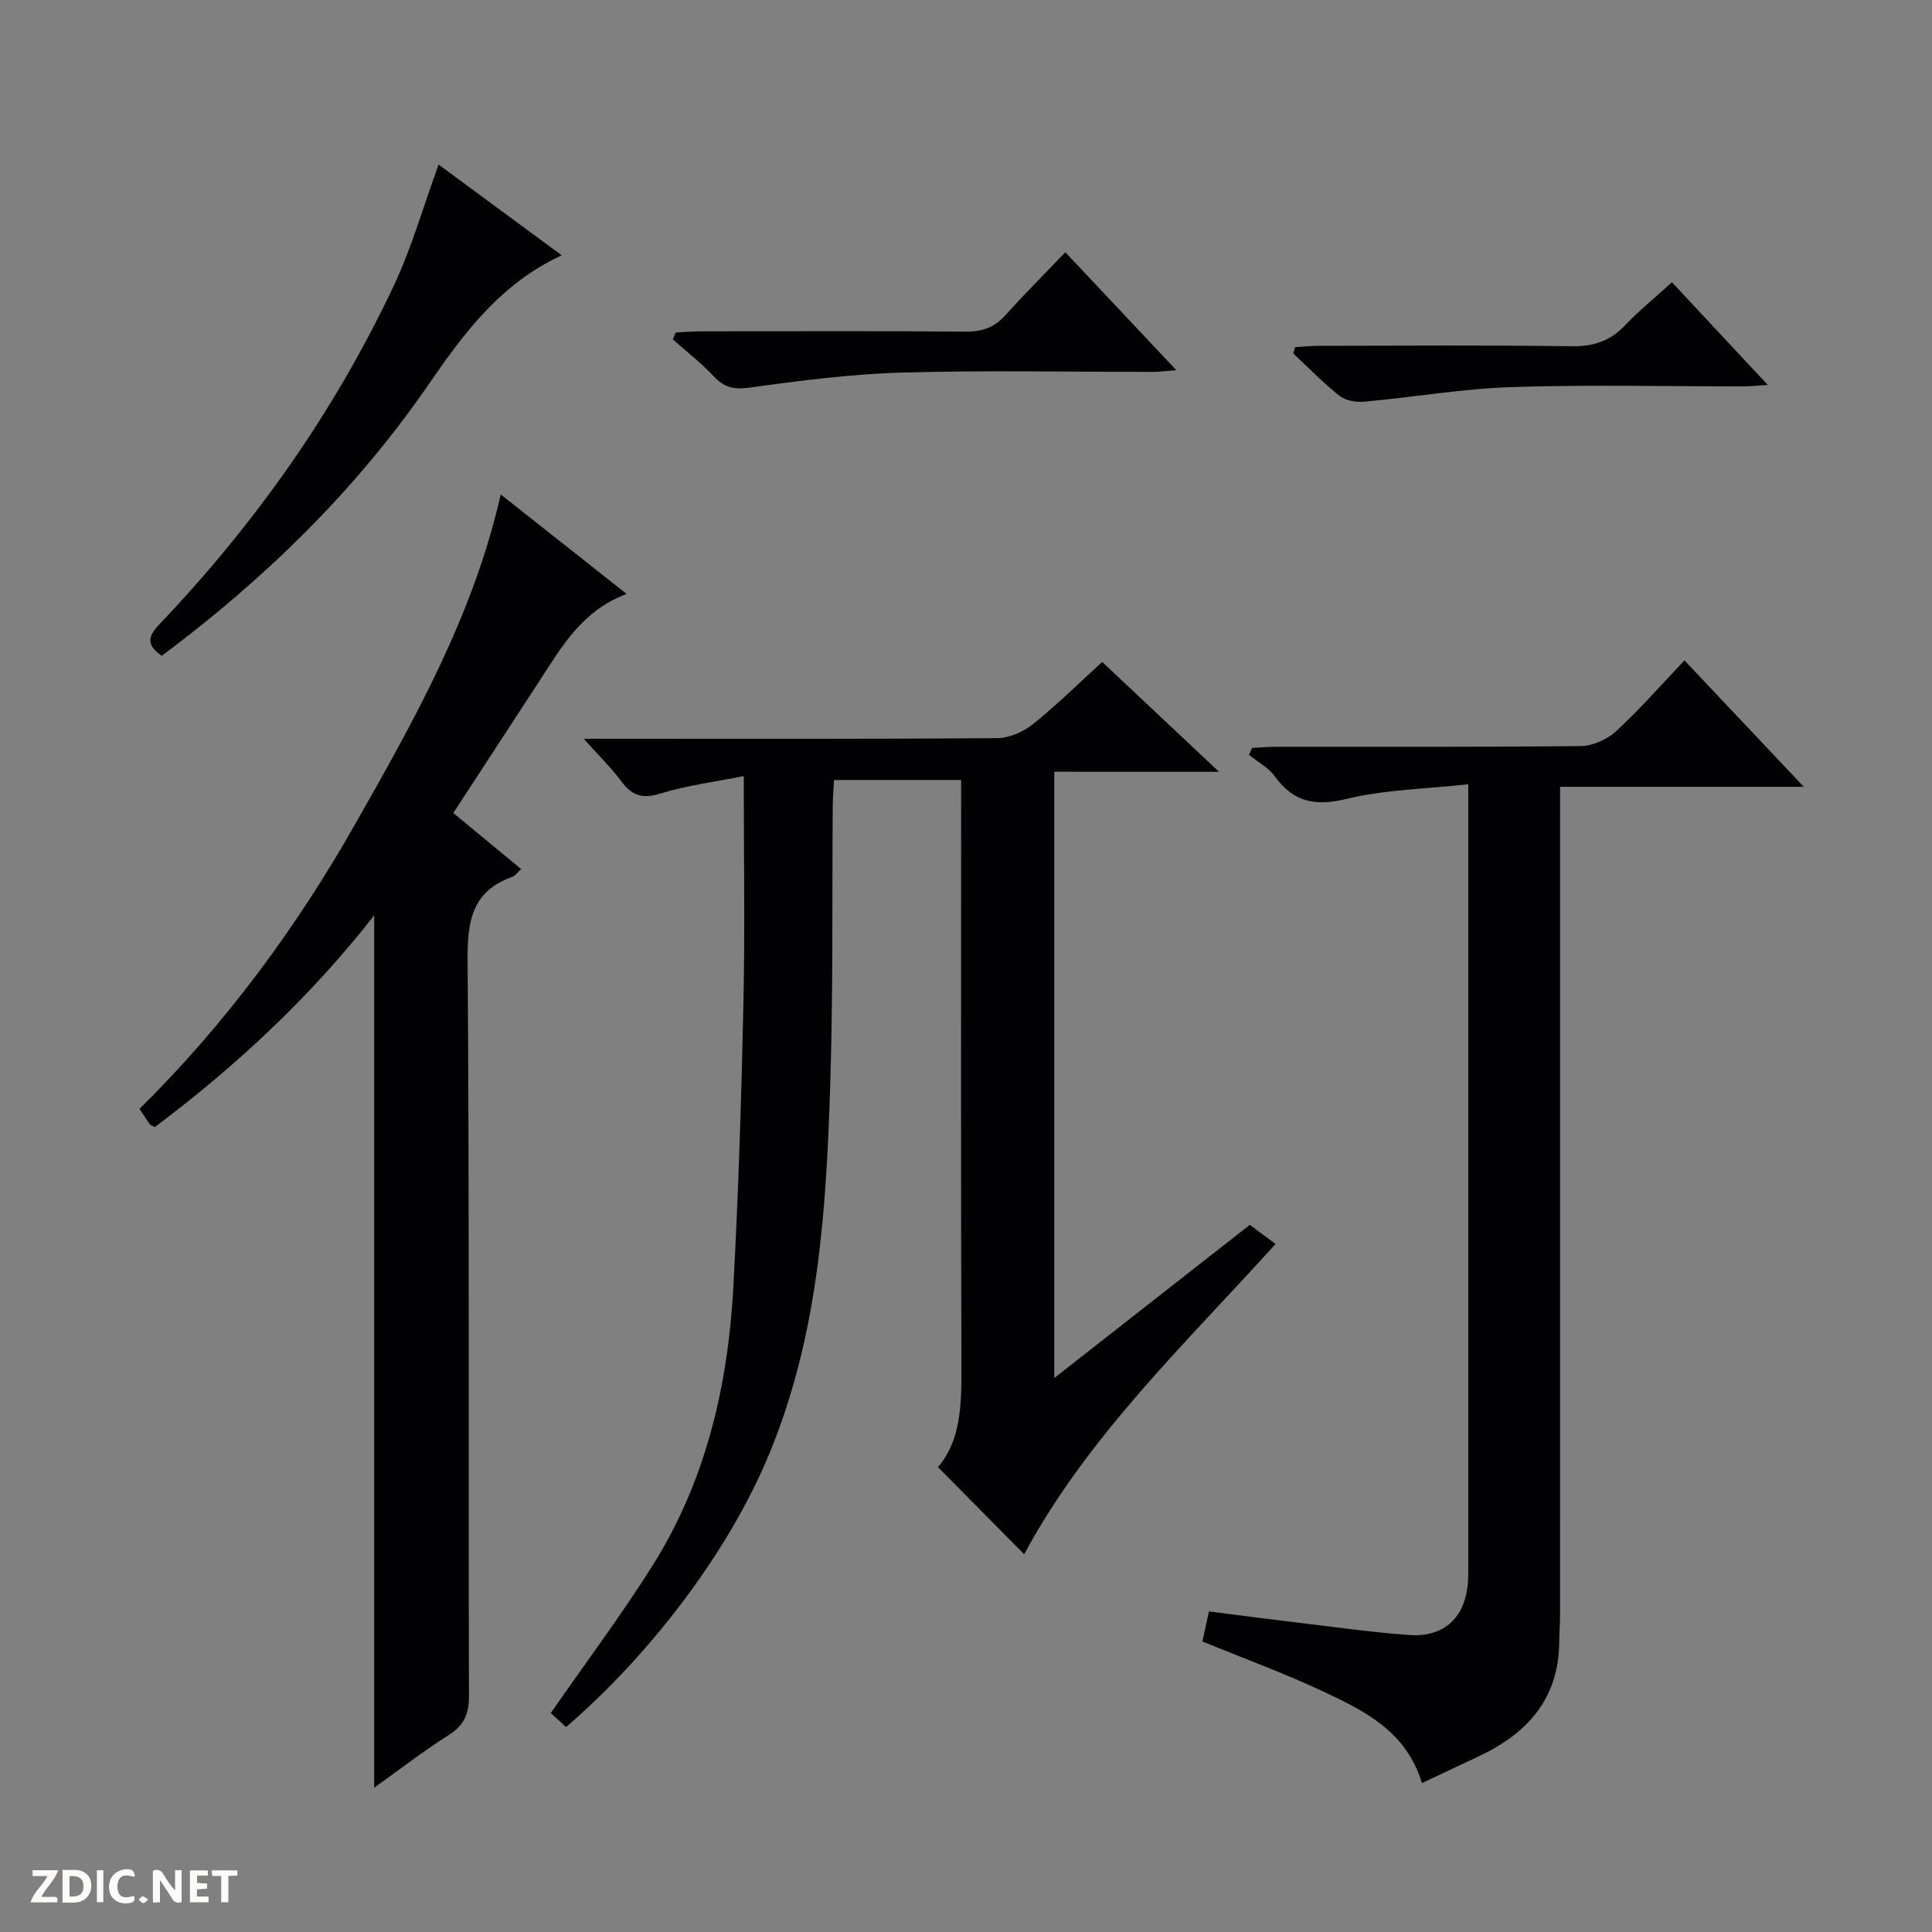
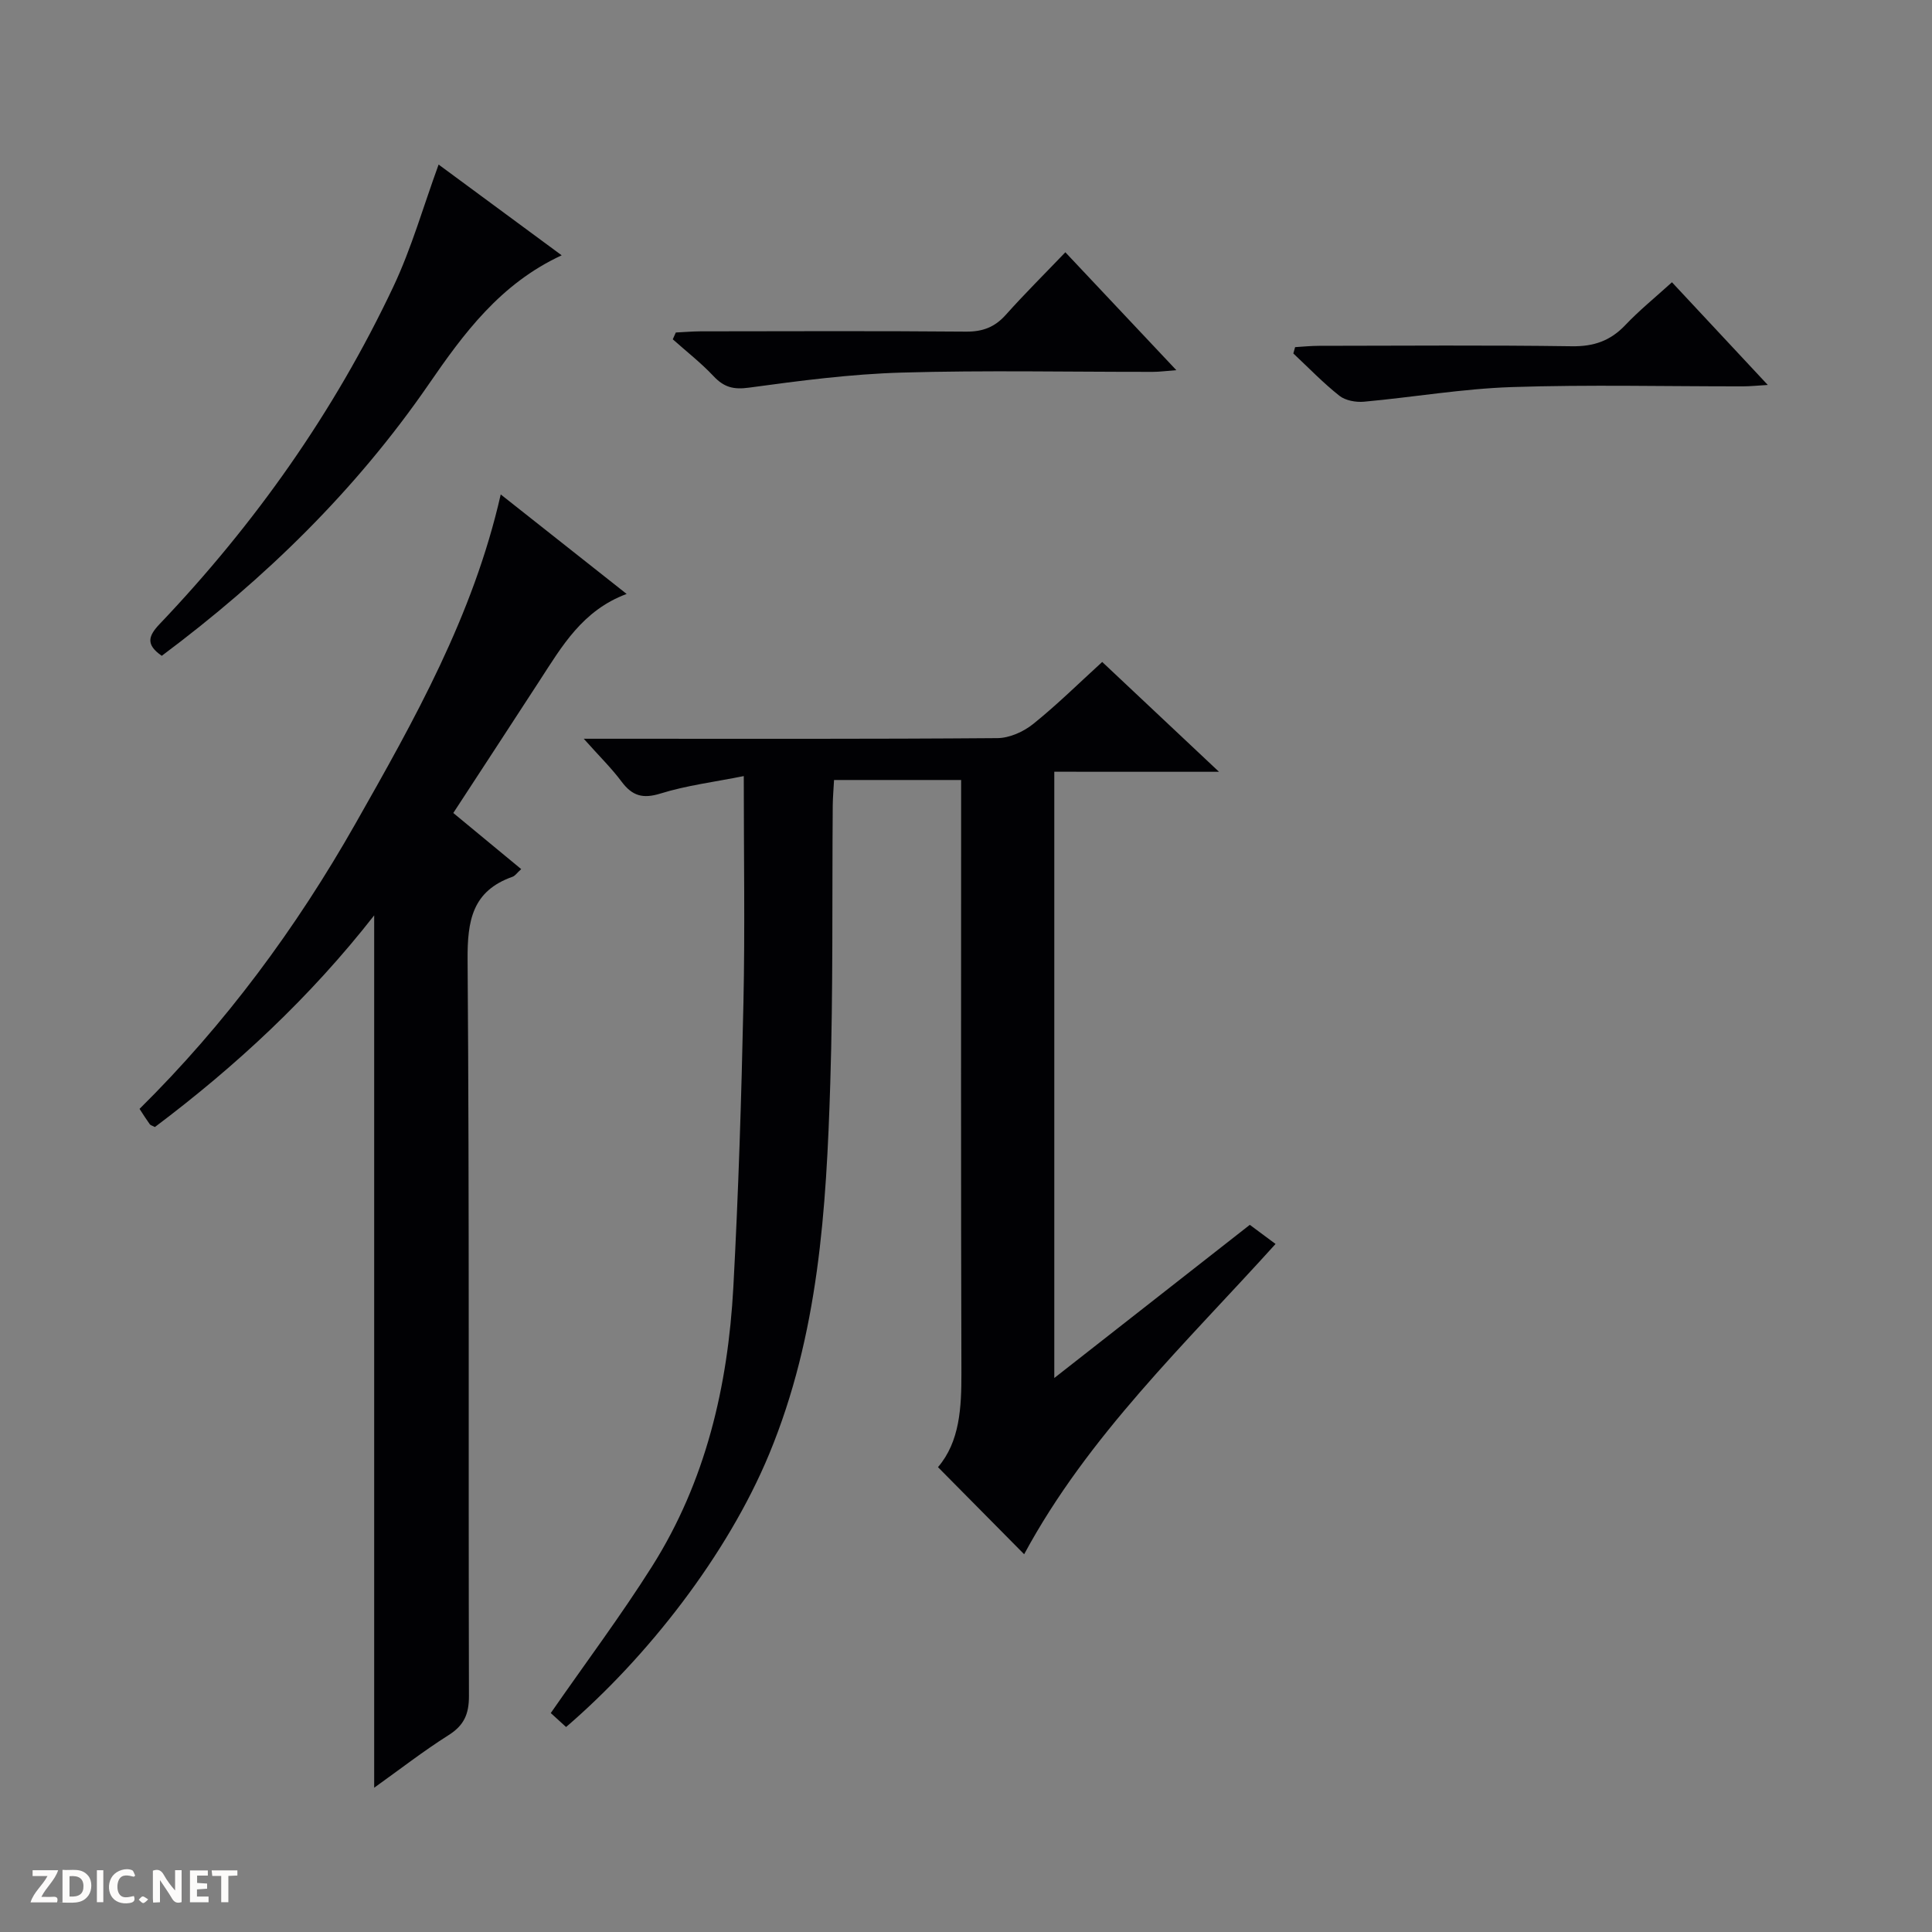
<svg xmlns="http://www.w3.org/2000/svg" enable-background="new 0 0 400 400" viewBox="0 0 400 400">
  <rect x="0" y="0" width="400" height="400" fill="#808080" stroke="none" />
  <g fill="#fcfbfa">
    <path d="m37.59 393.81c-.92.31-1.52.05-2-.78-.7-1.2-1.52-2.34-2.47-3.78v4.59c-.55.03-.95.05-1.41.07-.03-.37-.06-.64-.06-.91 0-1.91 0-3.81 0-5.7 1.13-.41 1.77-.03 2.29.91.62 1.11 1.38 2.14 2.31 3.19v-4.2h1.35v6.61z" />
    <path d="m12.94 393.88v-6.75c1.9.19 3.93-.54 5.37 1.29.8 1.01.78 2.88.03 3.97-1.37 1.97-3.4 1.51-6.4 1.49m2.45-1.22c2.04.12 2.92-.58 2.89-2.21-.03-1.51-.98-2.19-2.89-2z" />
    <path d="m11.81 393.87h-5.49c.68-2.18 2.47-3.48 3.51-5.45h-3.08v-1.21h5.29c-.71 2.13-2.44 3.48-3.47 5.51.86 0 1.63.04 2.39-.01.79-.05 1.14.21.85 1.16" />
    <path d="m39.33 393.86v-6.61h3.7v1.07h-2.22v1.52c.68.04 1.34.09 2.07.13v1.07c-.72.05-1.38.09-2.1.14v1.48h2.4v1.19h-3.85z" />
    <path d="m27.71 388.56c-1.15-.3-2.46-.61-3.1.64-.37.73-.41 1.93-.06 2.67.63 1.35 1.99.93 3.17.68.35.94-.01 1.32-.93 1.46-1.62.25-3.05-.27-3.76-1.48-.73-1.24-.6-3.03.31-4.17.88-1.11 2.71-1.7 4-1.16.32.13.44.74.65 1.12-.1.08-.19.16-.28.24" />
    <path d="m49.15 387.24v1.07c-.59.02-1.17.05-1.87.08v5.44h-1.48v-5.44h-1.85c-.05-.4-.08-.73-.13-1.15z" />
    <path d="m20.06 387.21h1.33v6.62h-1.33z" />
    <path d="m30.68 393.25c-.39.38-.8.79-1.05.76-.32-.05-.6-.45-.9-.7.26-.24.51-.64.8-.67.29-.04.62.3 1.15.61" />
  </g>
  <path d="m218.28 159.78v125.52c13.85-10.85 27.12-21.25 40.48-31.71 1.87 1.39 3.46 2.56 5.33 3.96-18.6 20.6-38.86 39.75-52.05 64.24-5.9-5.96-11.71-11.84-17.84-18.03 4.52-5.29 4.87-12.31 4.85-19.6-.12-38.83-.06-77.66-.06-116.49 0-1.96 0-3.92 0-6.18-8.89 0-17.32 0-26.31 0-.09 1.75-.25 3.52-.27 5.3-.15 19.16.09 38.33-.51 57.48-.82 26.1-2.4 52.02-12.64 76.75-8.69 20.98-25.31 42.15-42.06 56.54-1.19-1.08-2.39-2.19-3.17-2.89 7.28-10.49 14.54-20.18 20.98-30.38 11.1-17.58 15.7-37.28 16.82-57.78 1.06-19.6 1.67-39.23 2.09-58.85.33-15.26.07-30.53.07-46.98-6.14 1.23-11.84 1.93-17.24 3.61-3.67 1.14-5.85.49-8.05-2.45-2.07-2.78-4.58-5.23-7.84-8.89h6.16c26.5 0 53 .08 79.49-.13 2.5-.02 5.4-1.32 7.4-2.93 4.91-3.94 9.41-8.39 14.29-12.84 7.97 7.5 15.7 14.76 24.18 22.74-11.81-.01-22.81-.01-34.1-.01z" fill="#010104" />
  <path d="m103.67 102.37c8.63 6.82 17.04 13.47 26.07 20.6-9.15 3.41-13.39 10.83-18 17.92-5.88 9.05-11.79 18.09-17.89 27.43 4.78 3.95 9.33 7.71 14.06 11.62-.86.77-1.26 1.4-1.81 1.59-8.32 2.94-9.35 9.08-9.29 17.18.38 50.81.15 101.62.28 152.42.01 3.78-1.03 6.1-4.23 8.12-5.17 3.27-10.02 7.04-15.39 10.88 0-60.31 0-120.1 0-180.61-13.27 16.97-28.63 31.21-45.4 43.82-.54-.29-.91-.36-1.07-.59-.67-.93-1.29-1.91-2.11-3.17 17.75-17.54 32.43-37.42 44.68-59.01 12.19-21.49 24.39-43.05 30.1-68.2z" fill="#010104" />
-   <path d="m294.4 369.17c-3.24-10.72-11.91-14.97-20.49-18.99-8.06-3.78-16.45-6.84-24.96-10.33.42-1.92.83-3.81 1.35-6.22 7.02.89 13.88 1.79 20.75 2.61 6.91.82 13.82 1.8 20.76 2.27 7.24.49 11.57-3.65 12.11-10.92.06-.83.06-1.66.07-2.5 0-52.8 0-105.6 0-158.4 0-.98 0-1.97 0-4.31-8.67.95-17.17 1.08-25.23 3.03-6.52 1.57-10.97.66-14.85-4.71-1.31-1.81-3.52-2.96-5.33-4.41.22-.48.44-.96.66-1.44 1.7-.08 3.39-.24 5.09-.24 20.99-.02 41.98.09 62.96-.15 2.47-.03 5.45-1.36 7.29-3.06 4.87-4.48 9.25-9.5 14.17-14.67 8.43 8.93 16.22 17.18 24.71 26.17-17.31 0-33.55 0-50.46 0v6.16c0 55.13 0 110.27-.01 165.4 0 1.83-.16 3.66-.17 5.48-.07 11.81-6.66 19-16.75 23.73-3.75 1.76-7.49 3.54-11.67 5.5z" fill="#010104" />
  <path d="m33.49 135.78c-3.37-2.34-2.78-4.11-.44-6.58 19.75-20.74 36.13-43.9 48.37-69.81 3.79-8.01 6.23-16.67 9.39-25.32 8.22 6.06 16.59 12.24 25.48 18.79-12.73 5.89-20.32 16.23-27.56 26.75-15.09 21.89-33.79 40.15-55.24 56.17z" fill="#010104" />
  <path d="m220.57 52.23c7.81 8.3 15.08 16.02 22.98 24.41-2.12.16-3.49.35-4.86.35-17.33.02-34.66-.35-51.98.15-10.58.3-21.15 1.69-31.65 3.12-3.22.44-5.17-.09-7.31-2.36-2.59-2.76-5.62-5.12-8.46-7.65.21-.47.42-.94.63-1.41 1.7-.08 3.4-.23 5.1-.24 18.33-.02 36.65-.1 54.98.06 3.46.03 5.97-.93 8.26-3.5 3.86-4.32 7.98-8.41 12.31-12.93z" fill="#010104" />
  <path d="m346.16 58.44c6.6 7.07 12.9 13.82 19.84 21.26-2.31.14-3.71.29-5.1.29-15.96.02-31.94-.38-47.89.15-10.23.34-20.41 2.1-30.62 3.03-1.67.15-3.83-.24-5.08-1.23-3.38-2.67-6.39-5.81-9.54-8.76.12-.44.24-.87.37-1.31 1.65-.1 3.3-.27 4.95-.27 17.46-.02 34.92-.16 52.38.09 4.52.06 7.94-1.13 11.02-4.37 2.83-2.99 6.07-5.62 9.67-8.88z" fill="#010104" />
</svg>